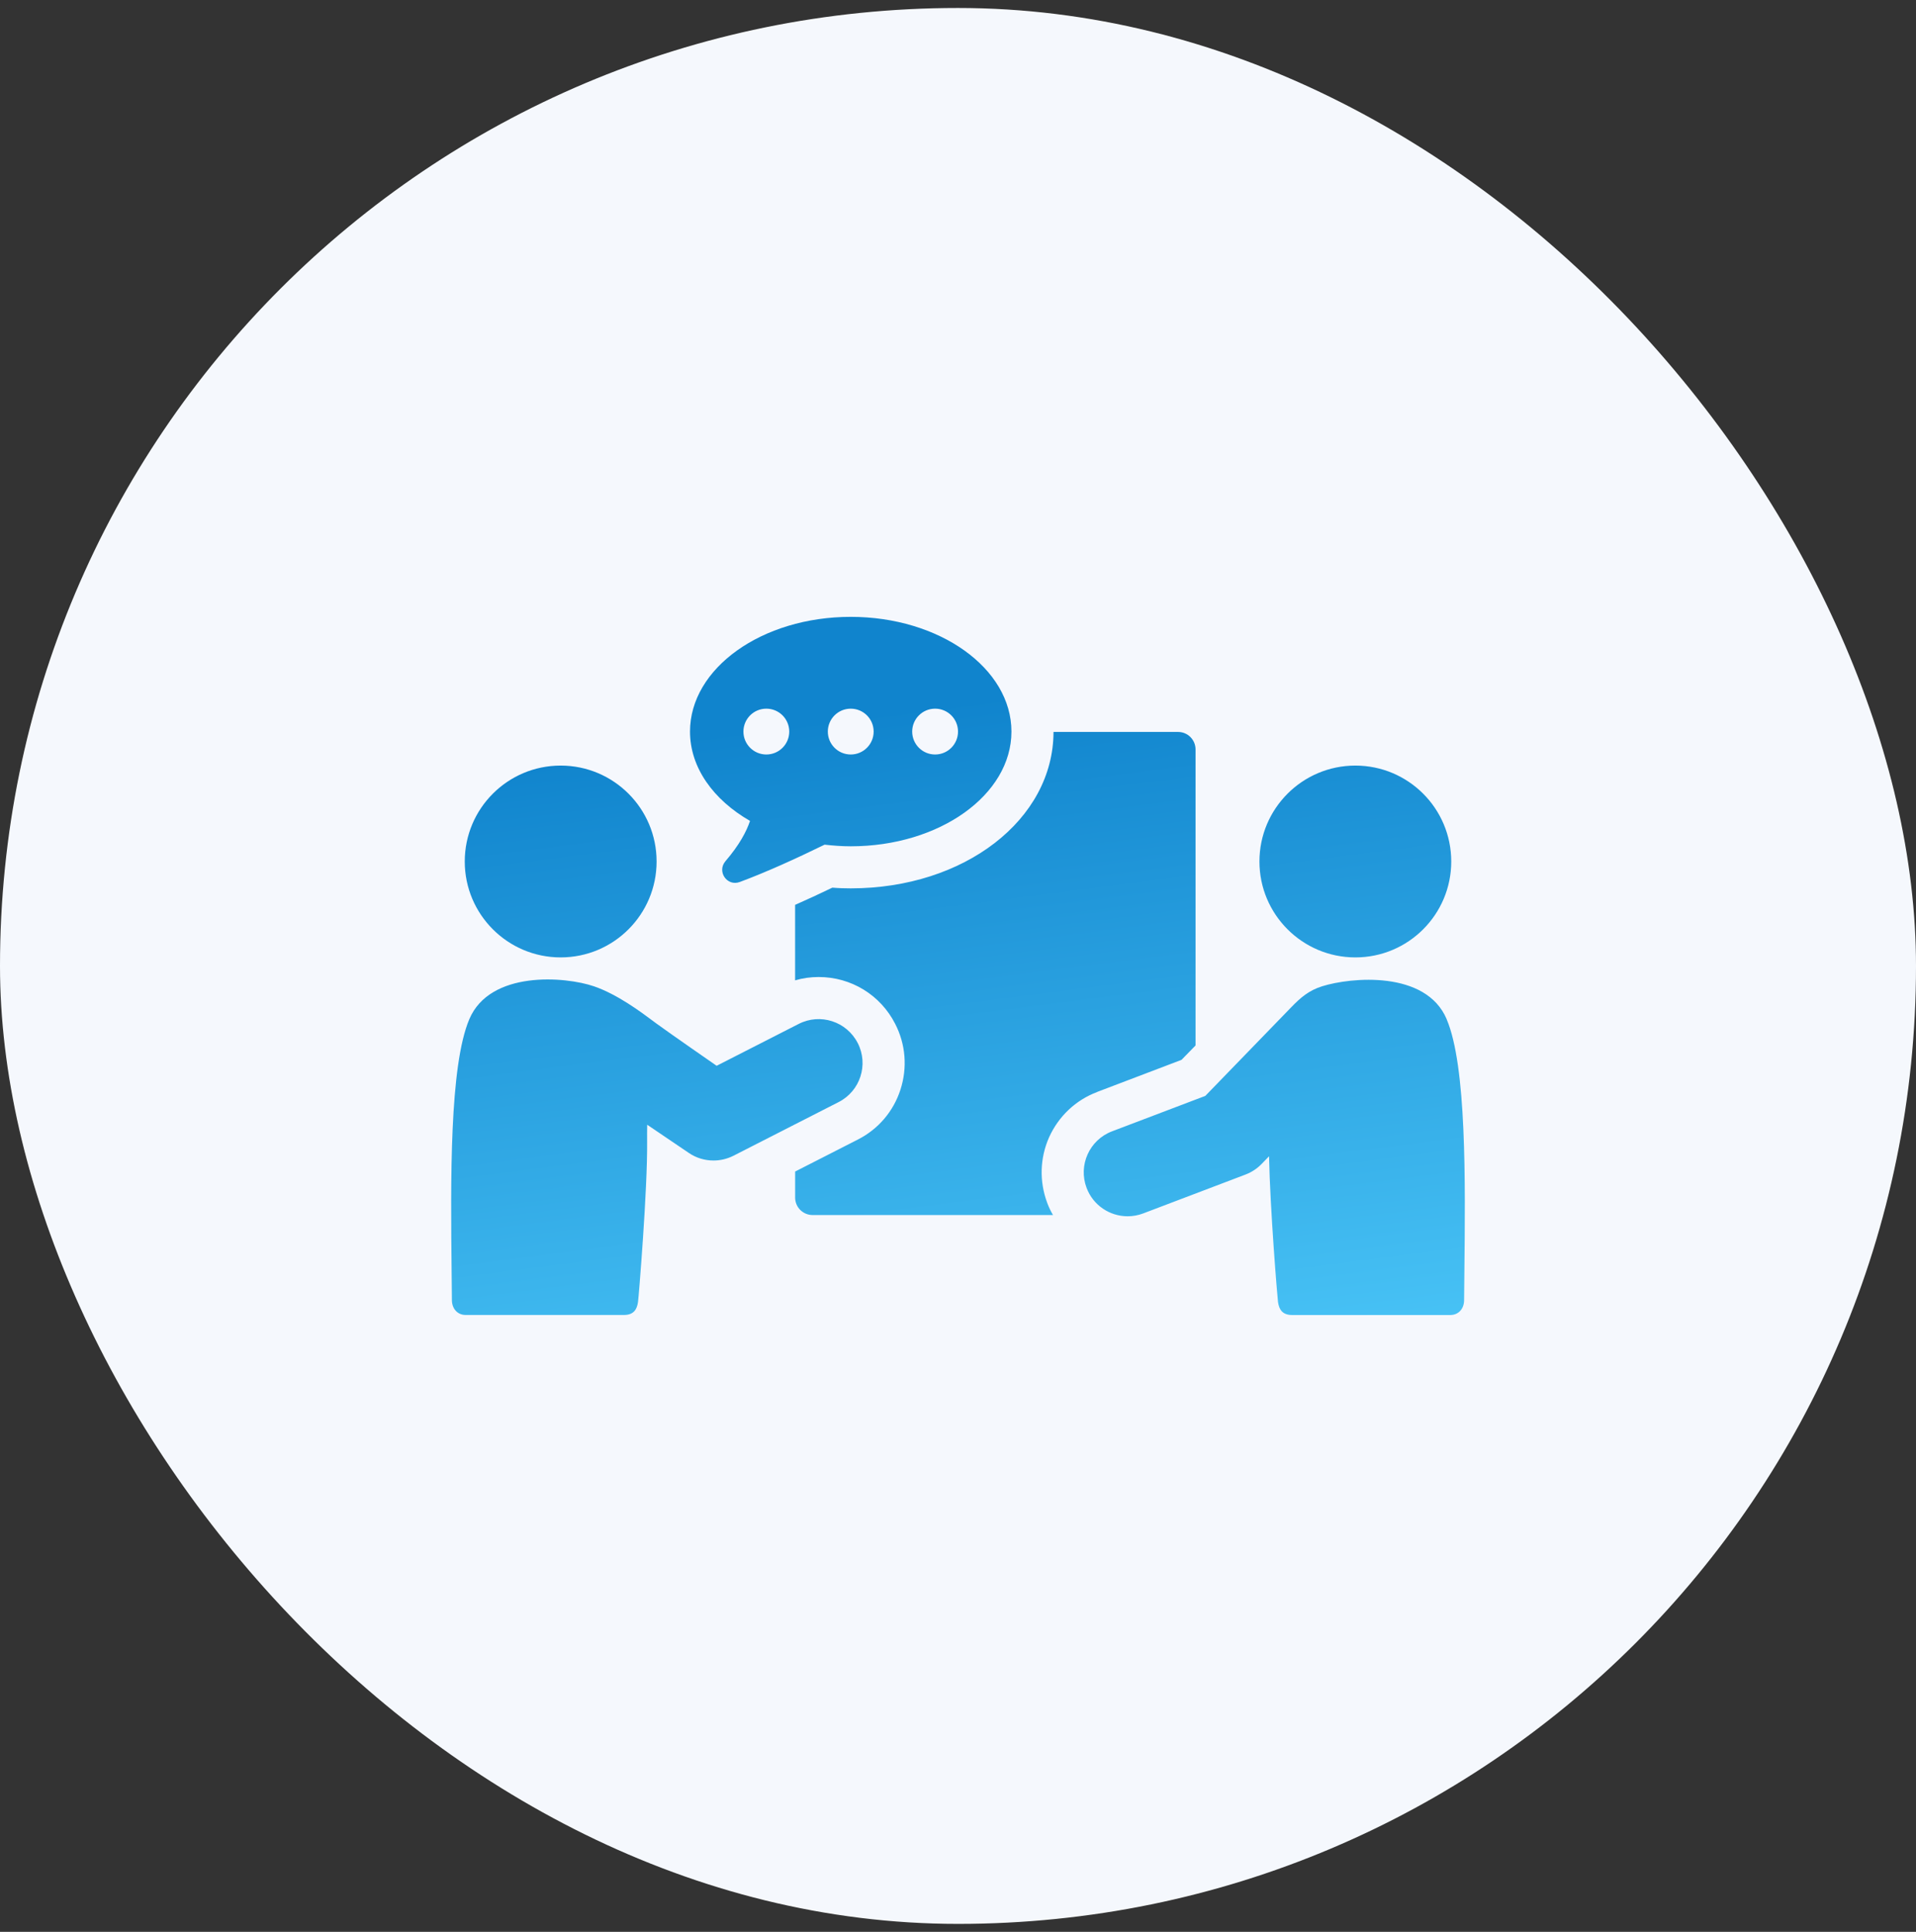
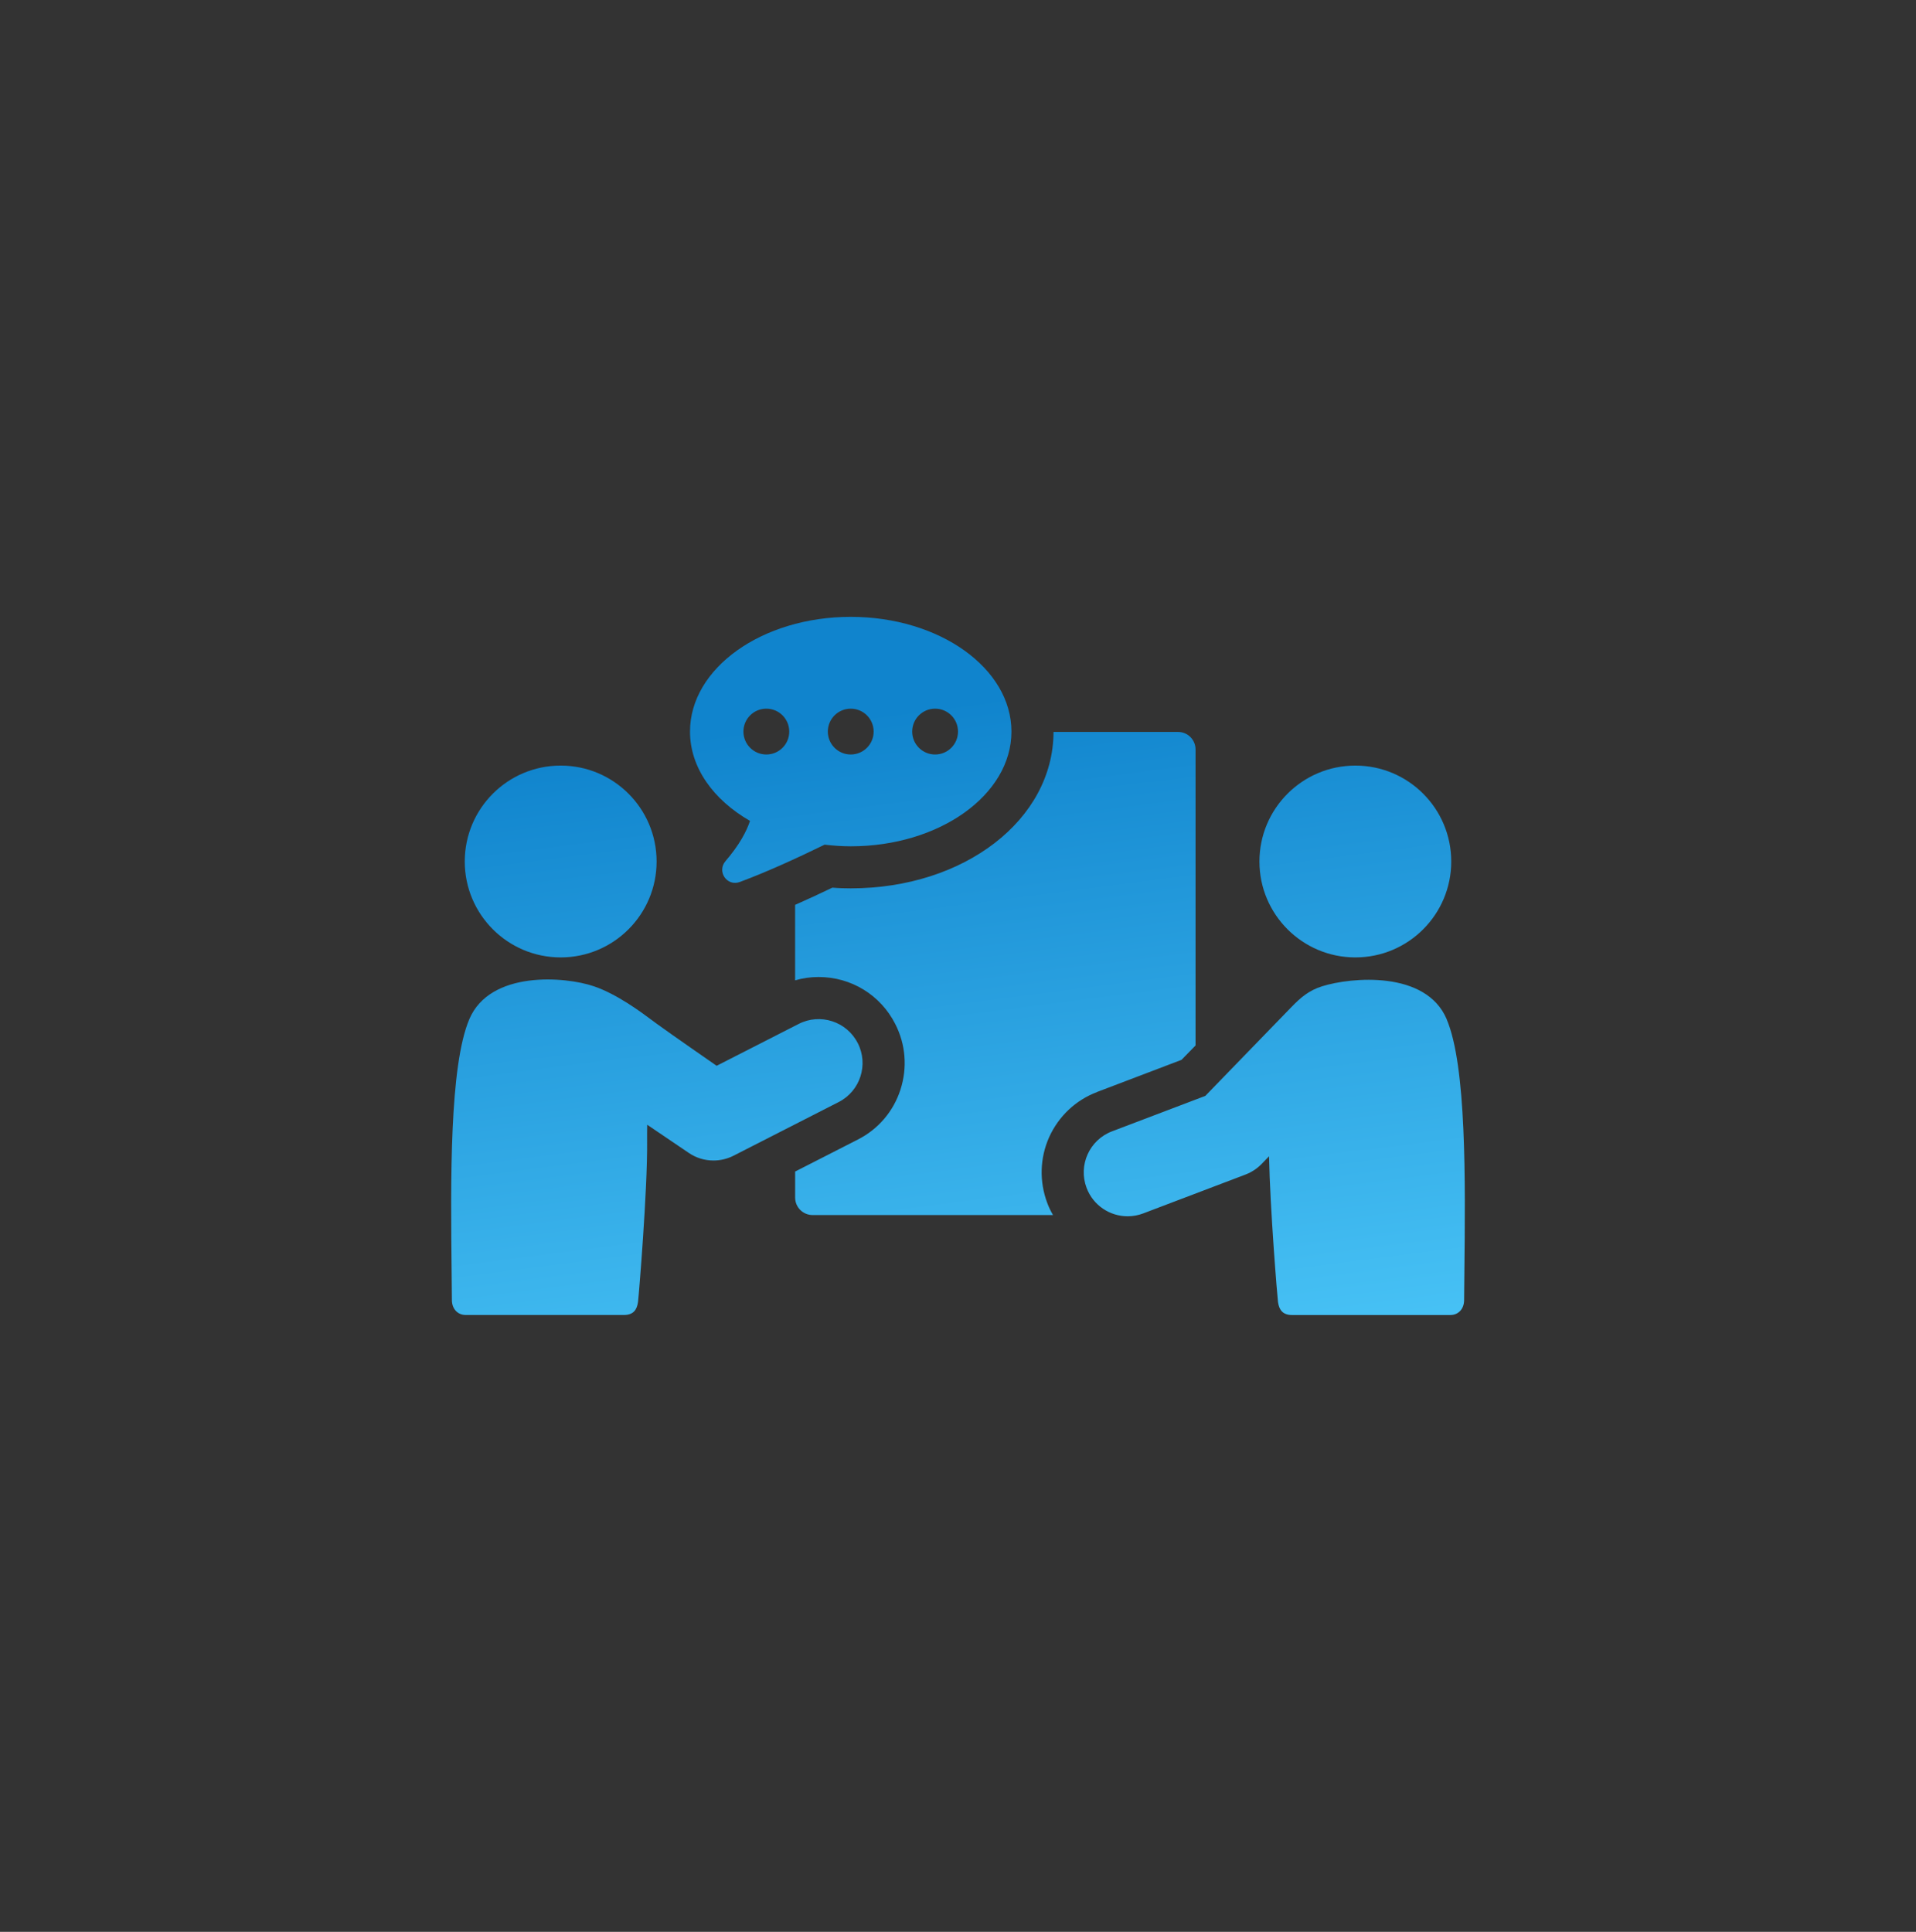
<svg xmlns="http://www.w3.org/2000/svg" width="120" height="121" viewBox="0 0 120 121" fill="none">
  <rect x="0" y="0" width="120" height="121" fill="#333333" stroke="none" />
-   <rect y="0.5" width="120" height="120" rx="60" fill="#F5F8FD" />
-   <path fill-rule="evenodd" clip-rule="evenodd" d="M45.438 53.936C46.315 52.913 46.755 52.072 46.974 51.417V51.416C44.684 50.1 43.216 48.083 43.216 45.821C43.216 41.853 47.724 38.636 53.282 38.636C58.84 38.636 63.347 41.855 63.347 45.821C63.347 49.788 58.84 53.007 53.282 53.007C52.722 53.007 52.178 52.965 51.645 52.904C49.89 53.763 47.99 54.627 46.334 55.242C45.535 55.54 44.882 54.583 45.438 53.936ZM60.001 45.821C60.001 45.028 59.359 44.386 58.566 44.386C57.774 44.386 57.131 45.029 57.131 45.821C57.131 46.613 57.772 47.257 58.566 47.257C59.359 47.257 60.001 46.615 60.001 45.821ZM54.717 45.821C54.717 45.028 54.074 44.386 53.282 44.386C52.49 44.386 51.847 45.029 51.847 45.821C51.847 46.613 52.488 47.257 53.282 47.257C54.075 47.257 54.717 46.615 54.717 45.821ZM49.431 45.821C49.431 45.028 48.788 44.386 47.996 44.386C47.202 44.386 46.561 45.029 46.561 45.821C46.561 46.613 47.202 47.257 47.996 47.257C48.79 47.257 49.431 46.615 49.431 45.821ZM73.999 66.382L68.711 68.394V68.398C67.371 68.903 66.303 69.915 65.709 71.223C65.127 72.531 65.083 73.992 65.59 75.346C65.687 75.608 65.808 75.862 65.951 76.103H50.899C50.295 76.103 49.8 75.62 49.8 75.005V73.378L53.725 71.375C55.001 70.728 55.956 69.616 56.398 68.242C56.836 66.877 56.727 65.415 56.066 64.129C55.142 62.315 53.306 61.194 51.272 61.194C50.777 61.194 50.282 61.26 49.798 61.403V56.675C50.524 56.357 51.306 55.993 52.13 55.597C52.526 55.63 52.911 55.641 53.284 55.641C60.397 55.641 65.97 51.341 65.982 45.844H73.778C74.395 45.844 74.878 46.339 74.878 46.944V65.48L73.999 66.382ZM90.605 63.832C89.303 60.769 84.616 61.205 82.8 61.776C81.993 62.029 81.47 62.467 80.882 63.076C80.219 63.758 75.489 68.64 75.489 68.64L69.648 70.859C68.228 71.398 67.516 72.987 68.055 74.405C68.471 75.504 69.514 76.18 70.624 76.18C70.948 76.18 71.279 76.122 71.599 76.001L78.013 73.564C78.39 73.419 78.731 73.195 79.013 72.906L79.481 72.422C79.544 75.686 80.002 81.271 80.042 81.551C80.111 82.034 80.328 82.364 80.929 82.364H90.833C91.357 82.364 91.694 81.962 91.697 81.439C91.702 80.885 91.708 80.311 91.714 79.723L91.714 79.719C91.776 73.942 91.853 66.773 90.603 63.834L90.605 63.832ZM90.892 53.959C90.892 57.276 88.204 59.966 84.887 59.966C81.569 59.966 78.879 57.274 78.879 53.959C78.879 50.643 81.571 47.951 84.887 47.951C88.203 47.951 90.892 50.641 90.892 53.959ZM53.72 65.332C53.031 63.978 51.374 63.441 50.023 64.132L44.884 66.754C44.884 66.754 42.04 64.784 41.121 64.114C41.056 64.066 40.976 64.007 40.884 63.938L40.884 63.938C40.162 63.398 38.665 62.278 37.2 61.776C35.399 61.159 30.697 60.769 29.395 63.832C28.147 66.771 28.224 73.939 28.286 79.715C28.292 80.305 28.298 80.881 28.303 81.437C28.307 81.96 28.645 82.362 29.169 82.362H39.072C39.674 82.362 39.891 82.033 39.959 81.549C40.003 81.241 40.561 74.459 40.529 71.48C40.525 71.162 40.529 70.812 40.534 70.446L43.146 72.215C43.608 72.531 44.147 72.687 44.688 72.687C45.114 72.687 45.542 72.588 45.938 72.388L52.522 69.028C53.876 68.339 54.412 66.683 53.721 65.33L53.72 65.332ZM41.123 53.959C41.123 57.276 38.433 59.966 35.115 59.966C31.797 59.966 29.108 57.274 29.108 53.959C29.108 50.643 31.797 47.951 35.115 47.951C38.433 47.951 41.123 50.641 41.123 53.959Z" fill="url(#paint0_linear_2467_1752)" />
+   <path fill-rule="evenodd" clip-rule="evenodd" d="M45.438 53.936C46.315 52.913 46.755 52.072 46.974 51.417V51.416C44.684 50.1 43.216 48.083 43.216 45.821C43.216 41.853 47.724 38.636 53.282 38.636C58.84 38.636 63.347 41.855 63.347 45.821C63.347 49.788 58.84 53.007 53.282 53.007C52.722 53.007 52.178 52.965 51.645 52.904C49.89 53.763 47.99 54.627 46.334 55.242C45.535 55.54 44.882 54.583 45.438 53.936ZM60.001 45.821C60.001 45.028 59.359 44.386 58.566 44.386C57.774 44.386 57.131 45.029 57.131 45.821C57.131 46.613 57.772 47.257 58.566 47.257C59.359 47.257 60.001 46.615 60.001 45.821ZM54.717 45.821C54.717 45.028 54.074 44.386 53.282 44.386C52.49 44.386 51.847 45.029 51.847 45.821C51.847 46.613 52.488 47.257 53.282 47.257C54.075 47.257 54.717 46.615 54.717 45.821ZM49.431 45.821C49.431 45.028 48.788 44.386 47.996 44.386C47.202 44.386 46.561 45.029 46.561 45.821C46.561 46.613 47.202 47.257 47.996 47.257C48.79 47.257 49.431 46.615 49.431 45.821ZM73.999 66.382L68.711 68.394V68.398C67.371 68.903 66.303 69.915 65.709 71.223C65.127 72.531 65.083 73.992 65.59 75.346C65.687 75.608 65.808 75.862 65.951 76.103H50.899C50.295 76.103 49.8 75.62 49.8 75.005V73.378L53.725 71.375C55.001 70.728 55.956 69.616 56.398 68.242C56.836 66.877 56.727 65.415 56.066 64.129C55.142 62.315 53.306 61.194 51.272 61.194C50.777 61.194 50.282 61.26 49.798 61.403V56.675C50.524 56.357 51.306 55.993 52.13 55.597C52.526 55.63 52.911 55.641 53.284 55.641C60.397 55.641 65.97 51.341 65.982 45.844H73.778C74.395 45.844 74.878 46.339 74.878 46.944V65.48L73.999 66.382M90.605 63.832C89.303 60.769 84.616 61.205 82.8 61.776C81.993 62.029 81.47 62.467 80.882 63.076C80.219 63.758 75.489 68.64 75.489 68.64L69.648 70.859C68.228 71.398 67.516 72.987 68.055 74.405C68.471 75.504 69.514 76.18 70.624 76.18C70.948 76.18 71.279 76.122 71.599 76.001L78.013 73.564C78.39 73.419 78.731 73.195 79.013 72.906L79.481 72.422C79.544 75.686 80.002 81.271 80.042 81.551C80.111 82.034 80.328 82.364 80.929 82.364H90.833C91.357 82.364 91.694 81.962 91.697 81.439C91.702 80.885 91.708 80.311 91.714 79.723L91.714 79.719C91.776 73.942 91.853 66.773 90.603 63.834L90.605 63.832ZM90.892 53.959C90.892 57.276 88.204 59.966 84.887 59.966C81.569 59.966 78.879 57.274 78.879 53.959C78.879 50.643 81.571 47.951 84.887 47.951C88.203 47.951 90.892 50.641 90.892 53.959ZM53.72 65.332C53.031 63.978 51.374 63.441 50.023 64.132L44.884 66.754C44.884 66.754 42.04 64.784 41.121 64.114C41.056 64.066 40.976 64.007 40.884 63.938L40.884 63.938C40.162 63.398 38.665 62.278 37.2 61.776C35.399 61.159 30.697 60.769 29.395 63.832C28.147 66.771 28.224 73.939 28.286 79.715C28.292 80.305 28.298 80.881 28.303 81.437C28.307 81.96 28.645 82.362 29.169 82.362H39.072C39.674 82.362 39.891 82.033 39.959 81.549C40.003 81.241 40.561 74.459 40.529 71.48C40.525 71.162 40.529 70.812 40.534 70.446L43.146 72.215C43.608 72.531 44.147 72.687 44.688 72.687C45.114 72.687 45.542 72.588 45.938 72.388L52.522 69.028C53.876 68.339 54.412 66.683 53.721 65.33L53.72 65.332ZM41.123 53.959C41.123 57.276 38.433 59.966 35.115 59.966C31.797 59.966 29.108 57.274 29.108 53.959C29.108 50.643 31.797 47.951 35.115 47.951C38.433 47.951 41.123 50.641 41.123 53.959Z" fill="url(#paint0_linear_2467_1752)" />
  <defs>
    <linearGradient id="paint0_linear_2467_1752" x1="45.716" y1="45.798" x2="52.142" y2="95.931" gradientUnits="userSpaceOnUse">
      <stop stop-color="#1084CD" />
      <stop offset="1" stop-color="#52CEFD" />
    </linearGradient>
  </defs>
</svg>